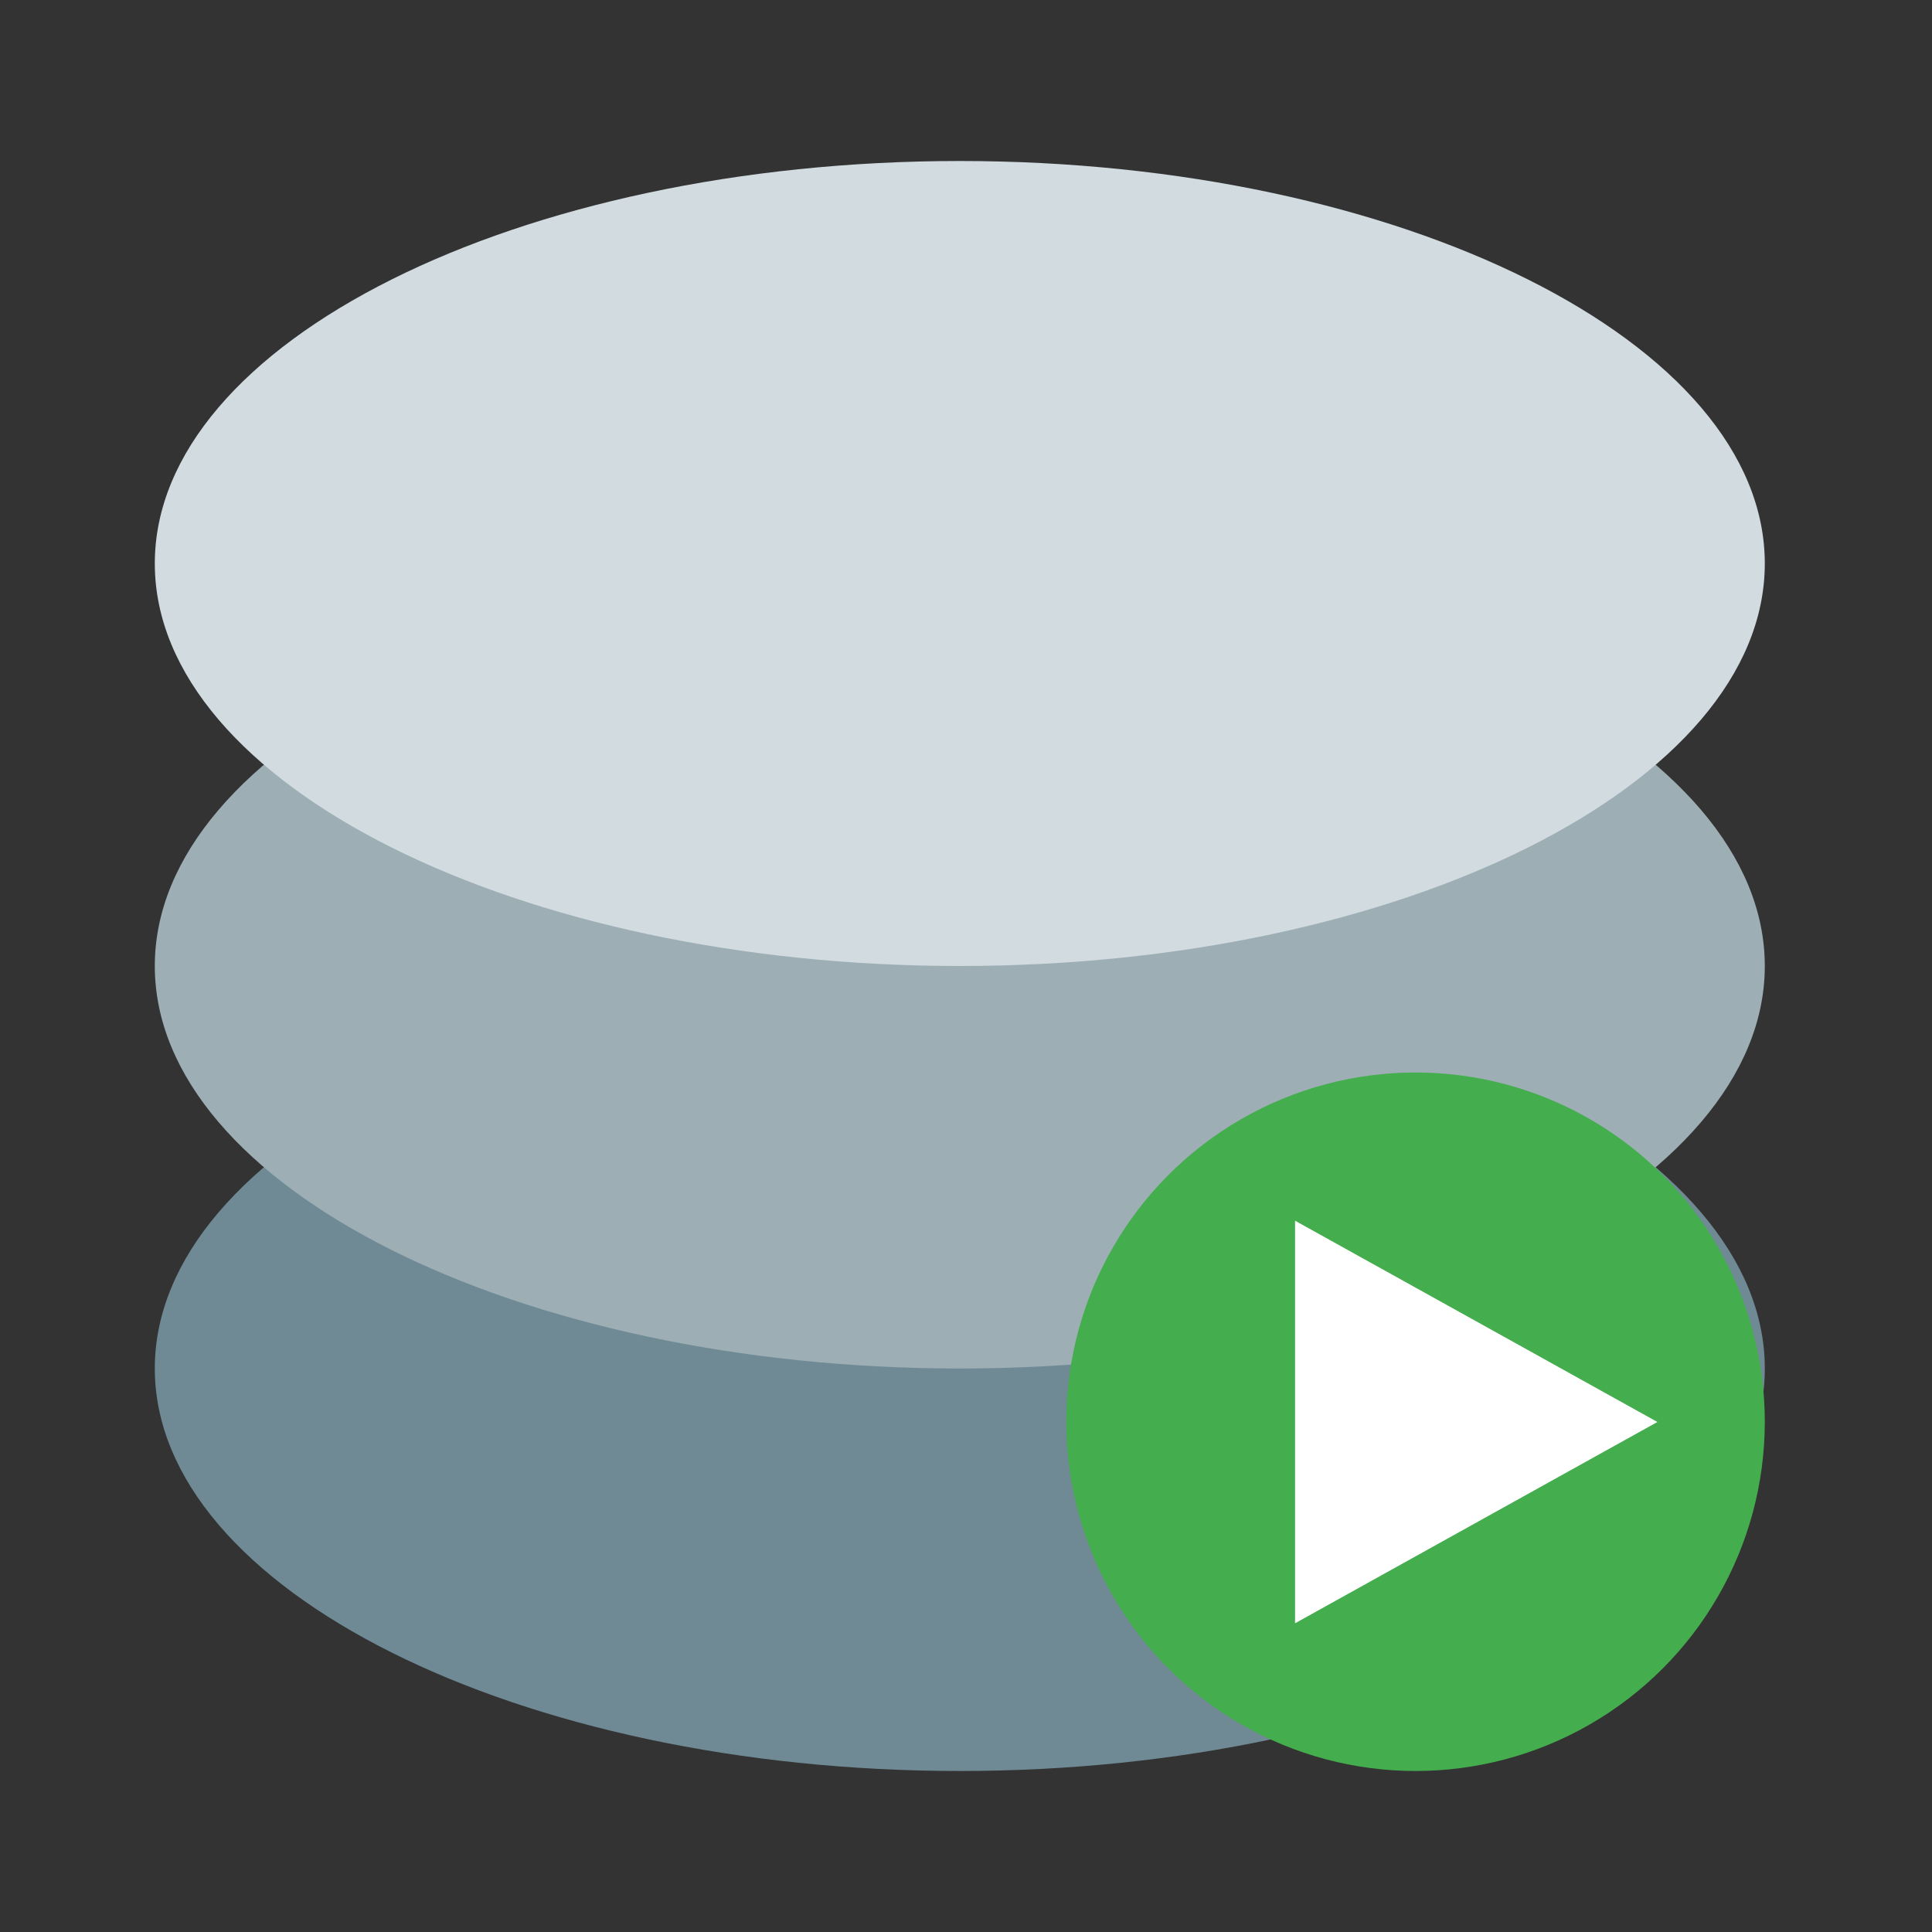
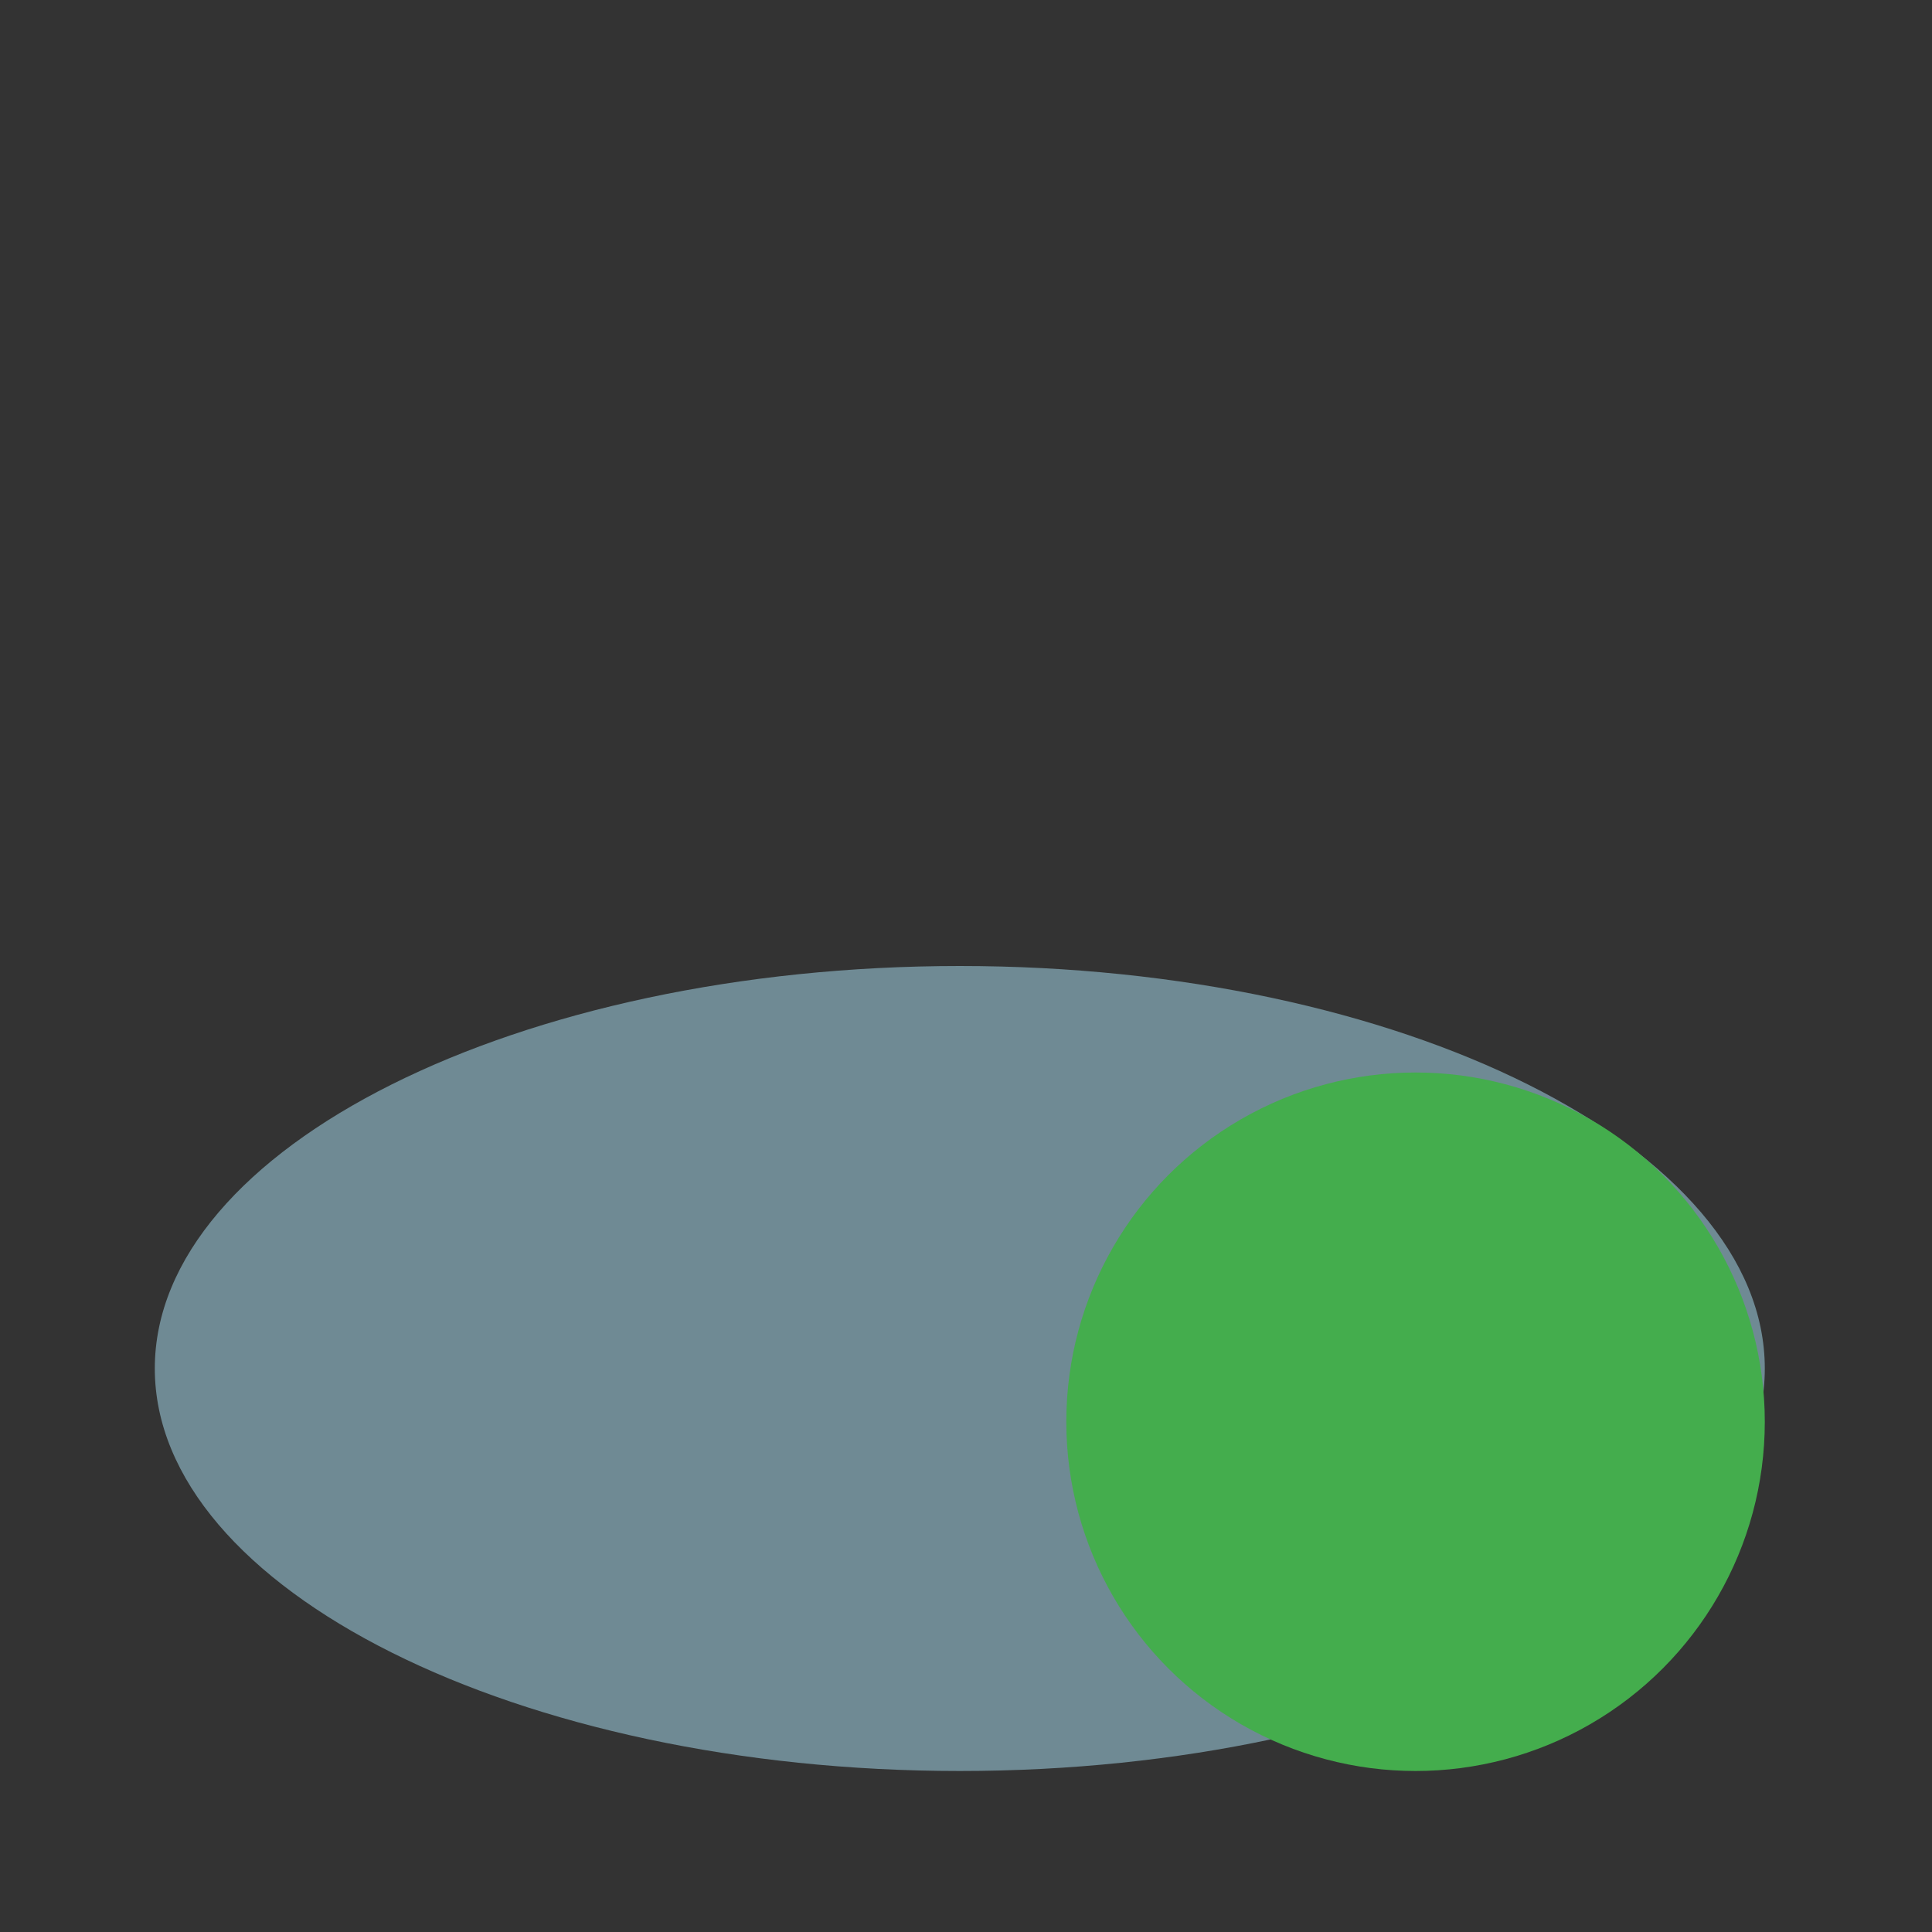
<svg xmlns="http://www.w3.org/2000/svg" clip-rule="evenodd" fill-rule="evenodd" stroke-linejoin="round" stroke-miterlimit="2" viewBox="0 0 48 48">
  <rect x="0" y="0" width="48" height="48" fill="#333333" stroke="none" />
  <g fill-rule="nonzero">
    <path d="m23.846 24c-10.972 0-20 4.514-20 10s9.028 10 20 10 20-4.514 20-10-9.028-10-20-10z" fill="#6f8a94" />
-     <path d="m23.846 14c-10.972 0-20 4.514-20 10s9.028 10 20 10 20-4.514 20-10-9.028-10-20-10z" fill="#9daeb5" />
-     <path d="m23.846 4c-10.972 0-20 4.514-20 10s9.028 10 20 10 20-4.514 20-10-9.028-10-20-10z" fill="#d1dbe0" />
  </g>
  <circle cx="35.169" cy="35.323" r="8.677" fill="#44ad4d" stroke-width=".789" />
-   <path transform="matrix(.953 0 0 .917 .859 3.22)" d="m42.307 35.015-9.446 5.454v-10.907l4.723 2.726z" fill="#fff" fill-rule="nonzero" />
</svg>